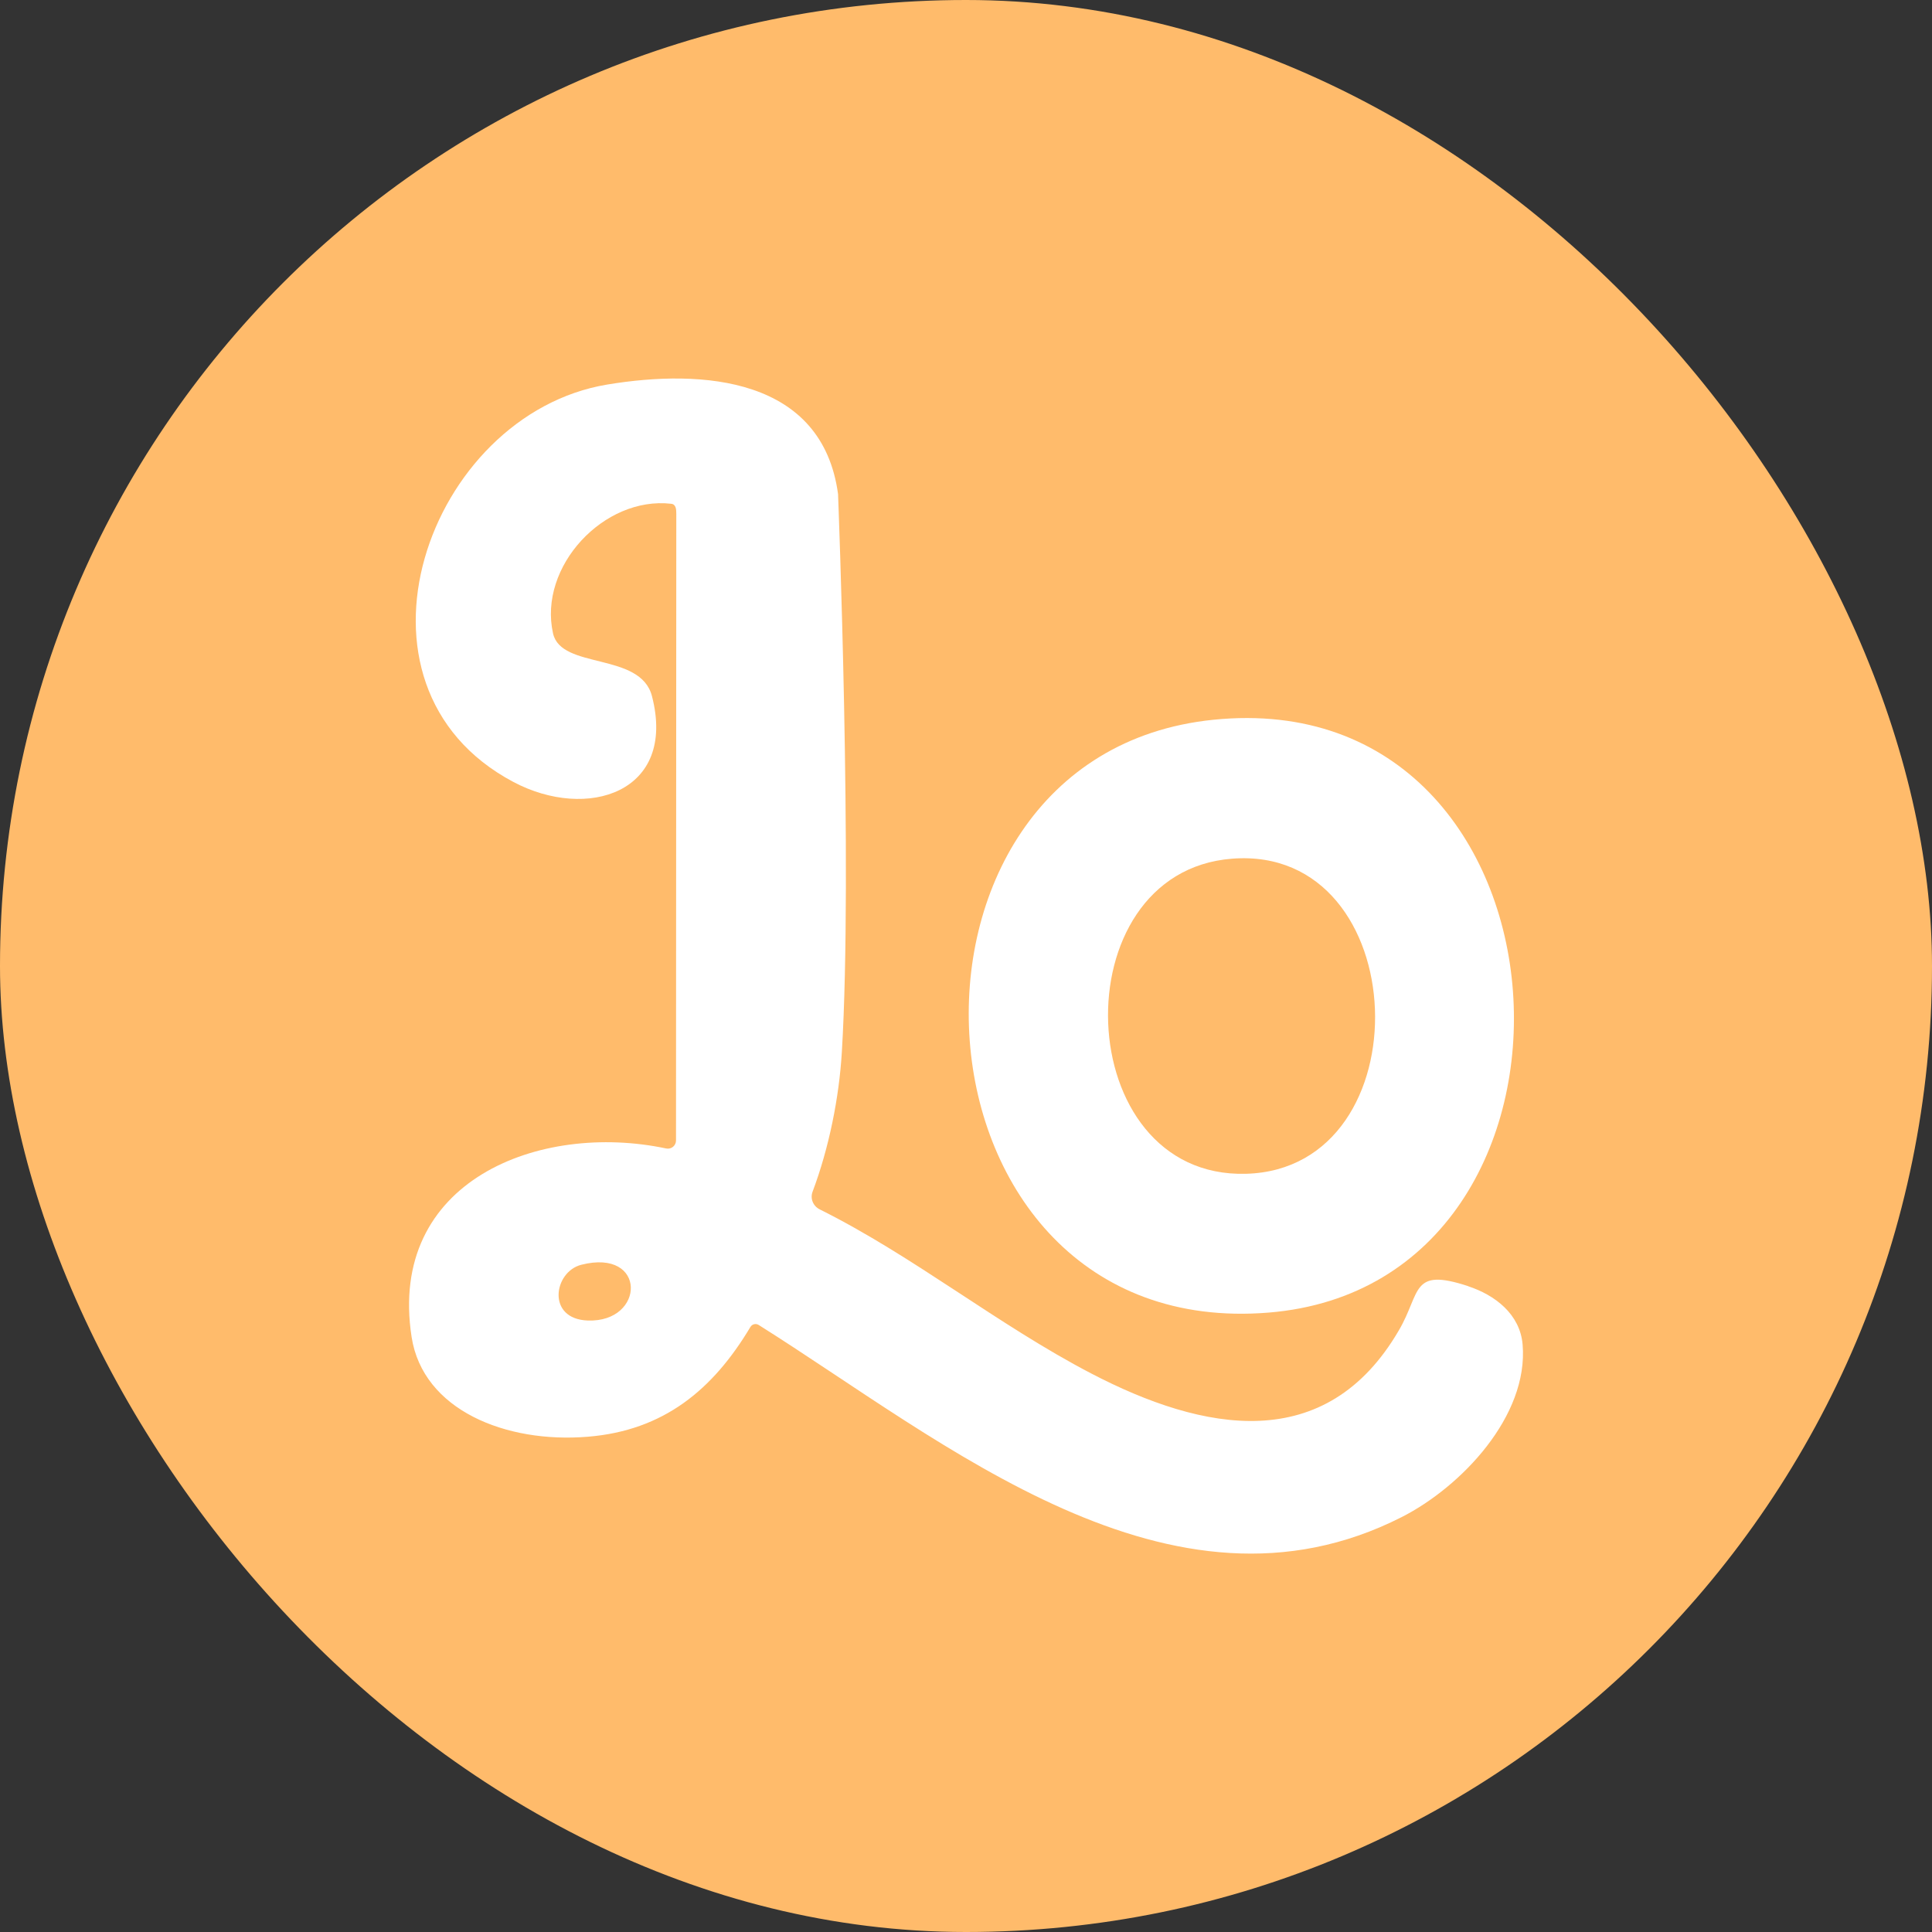
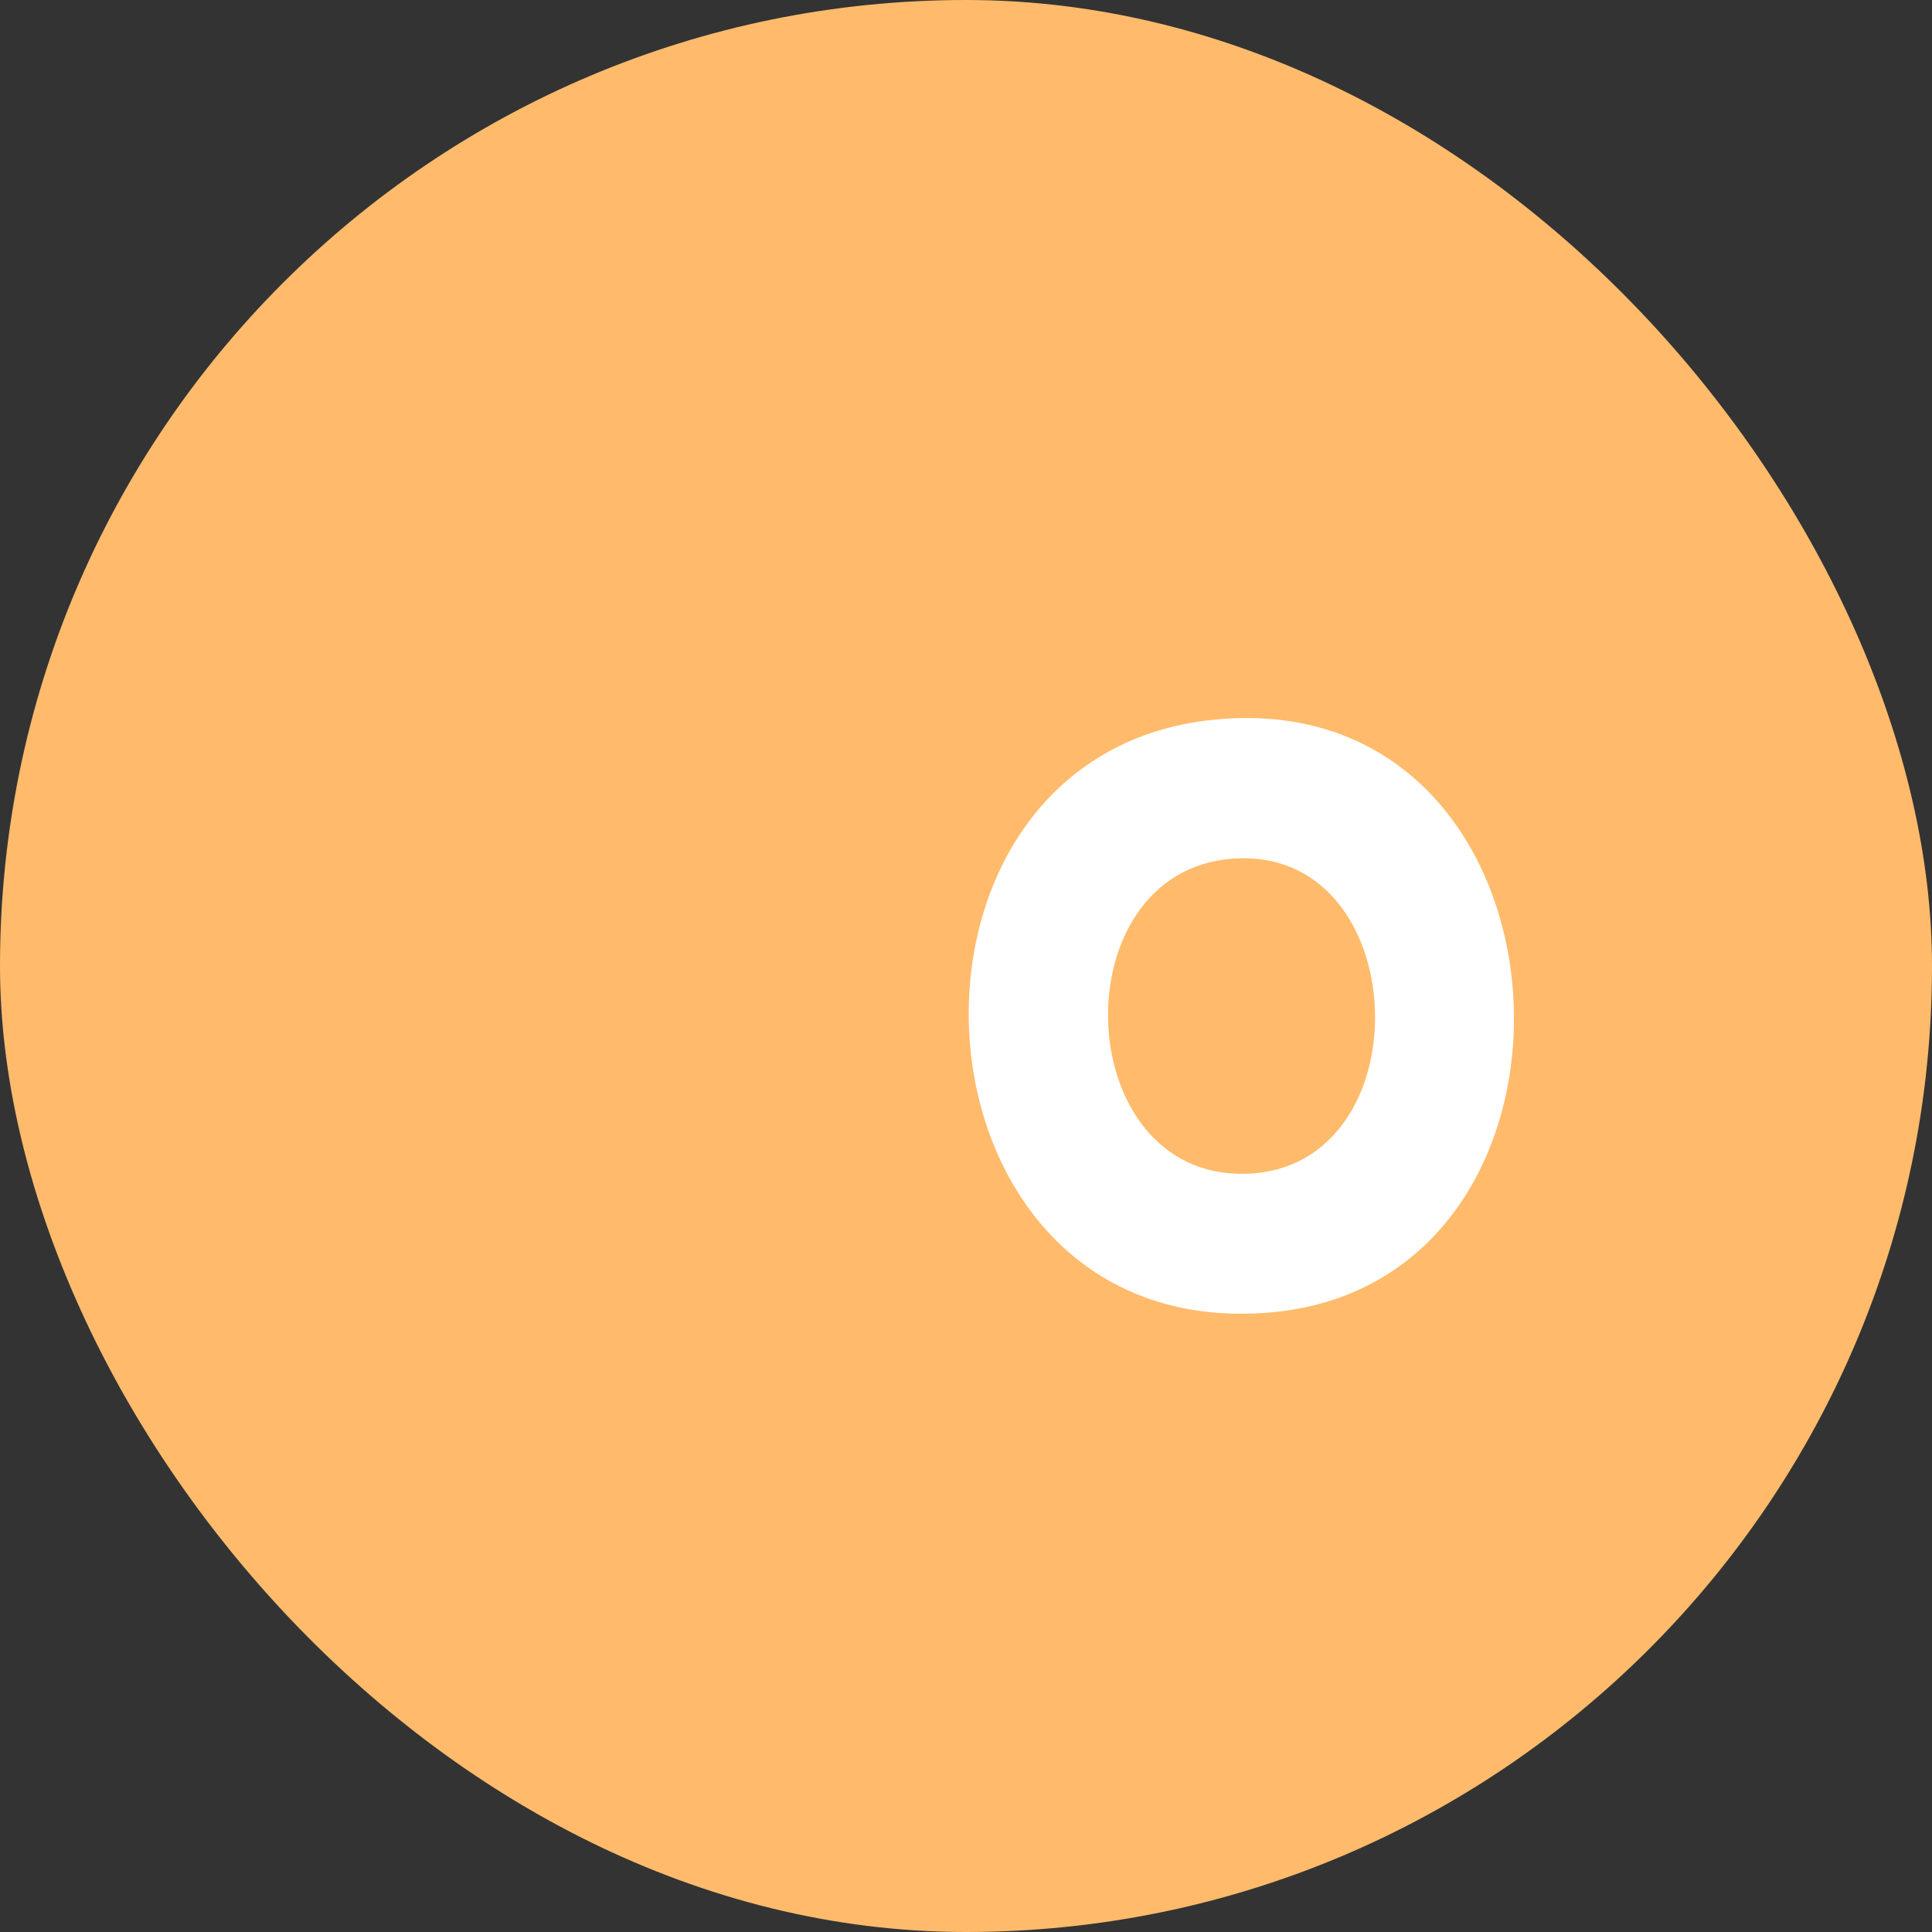
<svg xmlns="http://www.w3.org/2000/svg" viewBox="0 0 200 200" data-name="Layer 1" id="Layer_1">
  <rect x="0" y="0" width="200" height="200" fill="#333333" stroke="none" />
  <defs>
    <style>
      .cls-1 {
        fill: #ffbb6b;
      }

      .cls-2 {
        fill: #fff;
      }
    </style>
  </defs>
  <rect ry="100" rx="100" height="200" width="200" y="0" x="0" class="cls-1" />
  <g>
-     <path d="M151.98,133.14c-5.95-1.95-4.86.62-7.16,4.56-7.56,12.99-20.25,10.53-31.86,4.48-9.74-5.08-18.31-12.1-28.11-16.99-.68-.34-1-1.12-.73-1.83,1.7-4.53,2.75-9.74,3.03-14.5,1.13-18.85-.39-57.56-.39-57.56,0,0,0-.08,0-.12-1.62-12.1-13.98-13.02-23.91-11.37-18.59,3.09-28.54,31.15-9.7,41.14,7.62,4.04,16.93,1.12,14.34-8.89-1.19-4.59-9.4-2.72-10.24-6.49-1.55-6.93,5.28-14.22,12.23-13.42.52.05.53.63.53,1.06s-.03,64.85-.03,64.85c0,.54-.49.94-1.02.83-13.09-2.78-28.86,3.33-26.35,19.52,1.17,7.55,9.74,11.02,18.24,10.32,7.85-.64,12.95-4.86,16.83-11.36.1-.17.27-.28.46-.3.14-.02.28.02.4.09,19.22,12.09,42.66,32.03,66.56,19.89,6.16-3.13,13.15-10.46,12.52-17.87-.27-3.14-2.86-5.12-5.64-6.03ZM60.85,136.7c-4.3-.15-3.54-5.04-.68-5.77,6.82-1.74,6.64,5.98.68,5.77Z" class="cls-2" />
-     <path d="M131.32,135.88c36.4-2.96,32.97-65.31-5.72-61.37-36.3,3.7-32.84,64.51,5.72,61.37ZM127.55,88.89c18.91-1.46,20.03,32.1,1.44,32.62-18.27.51-19.31-31.24-1.44-32.62Z" class="cls-2" />
+     <path d="M131.32,135.88c36.4-2.96,32.97-65.31-5.72-61.37-36.3,3.7-32.84,64.51,5.72,61.37M127.55,88.89c18.91-1.46,20.03,32.1,1.44,32.62-18.27.51-19.31-31.24-1.44-32.62Z" class="cls-2" />
  </g>
</svg>